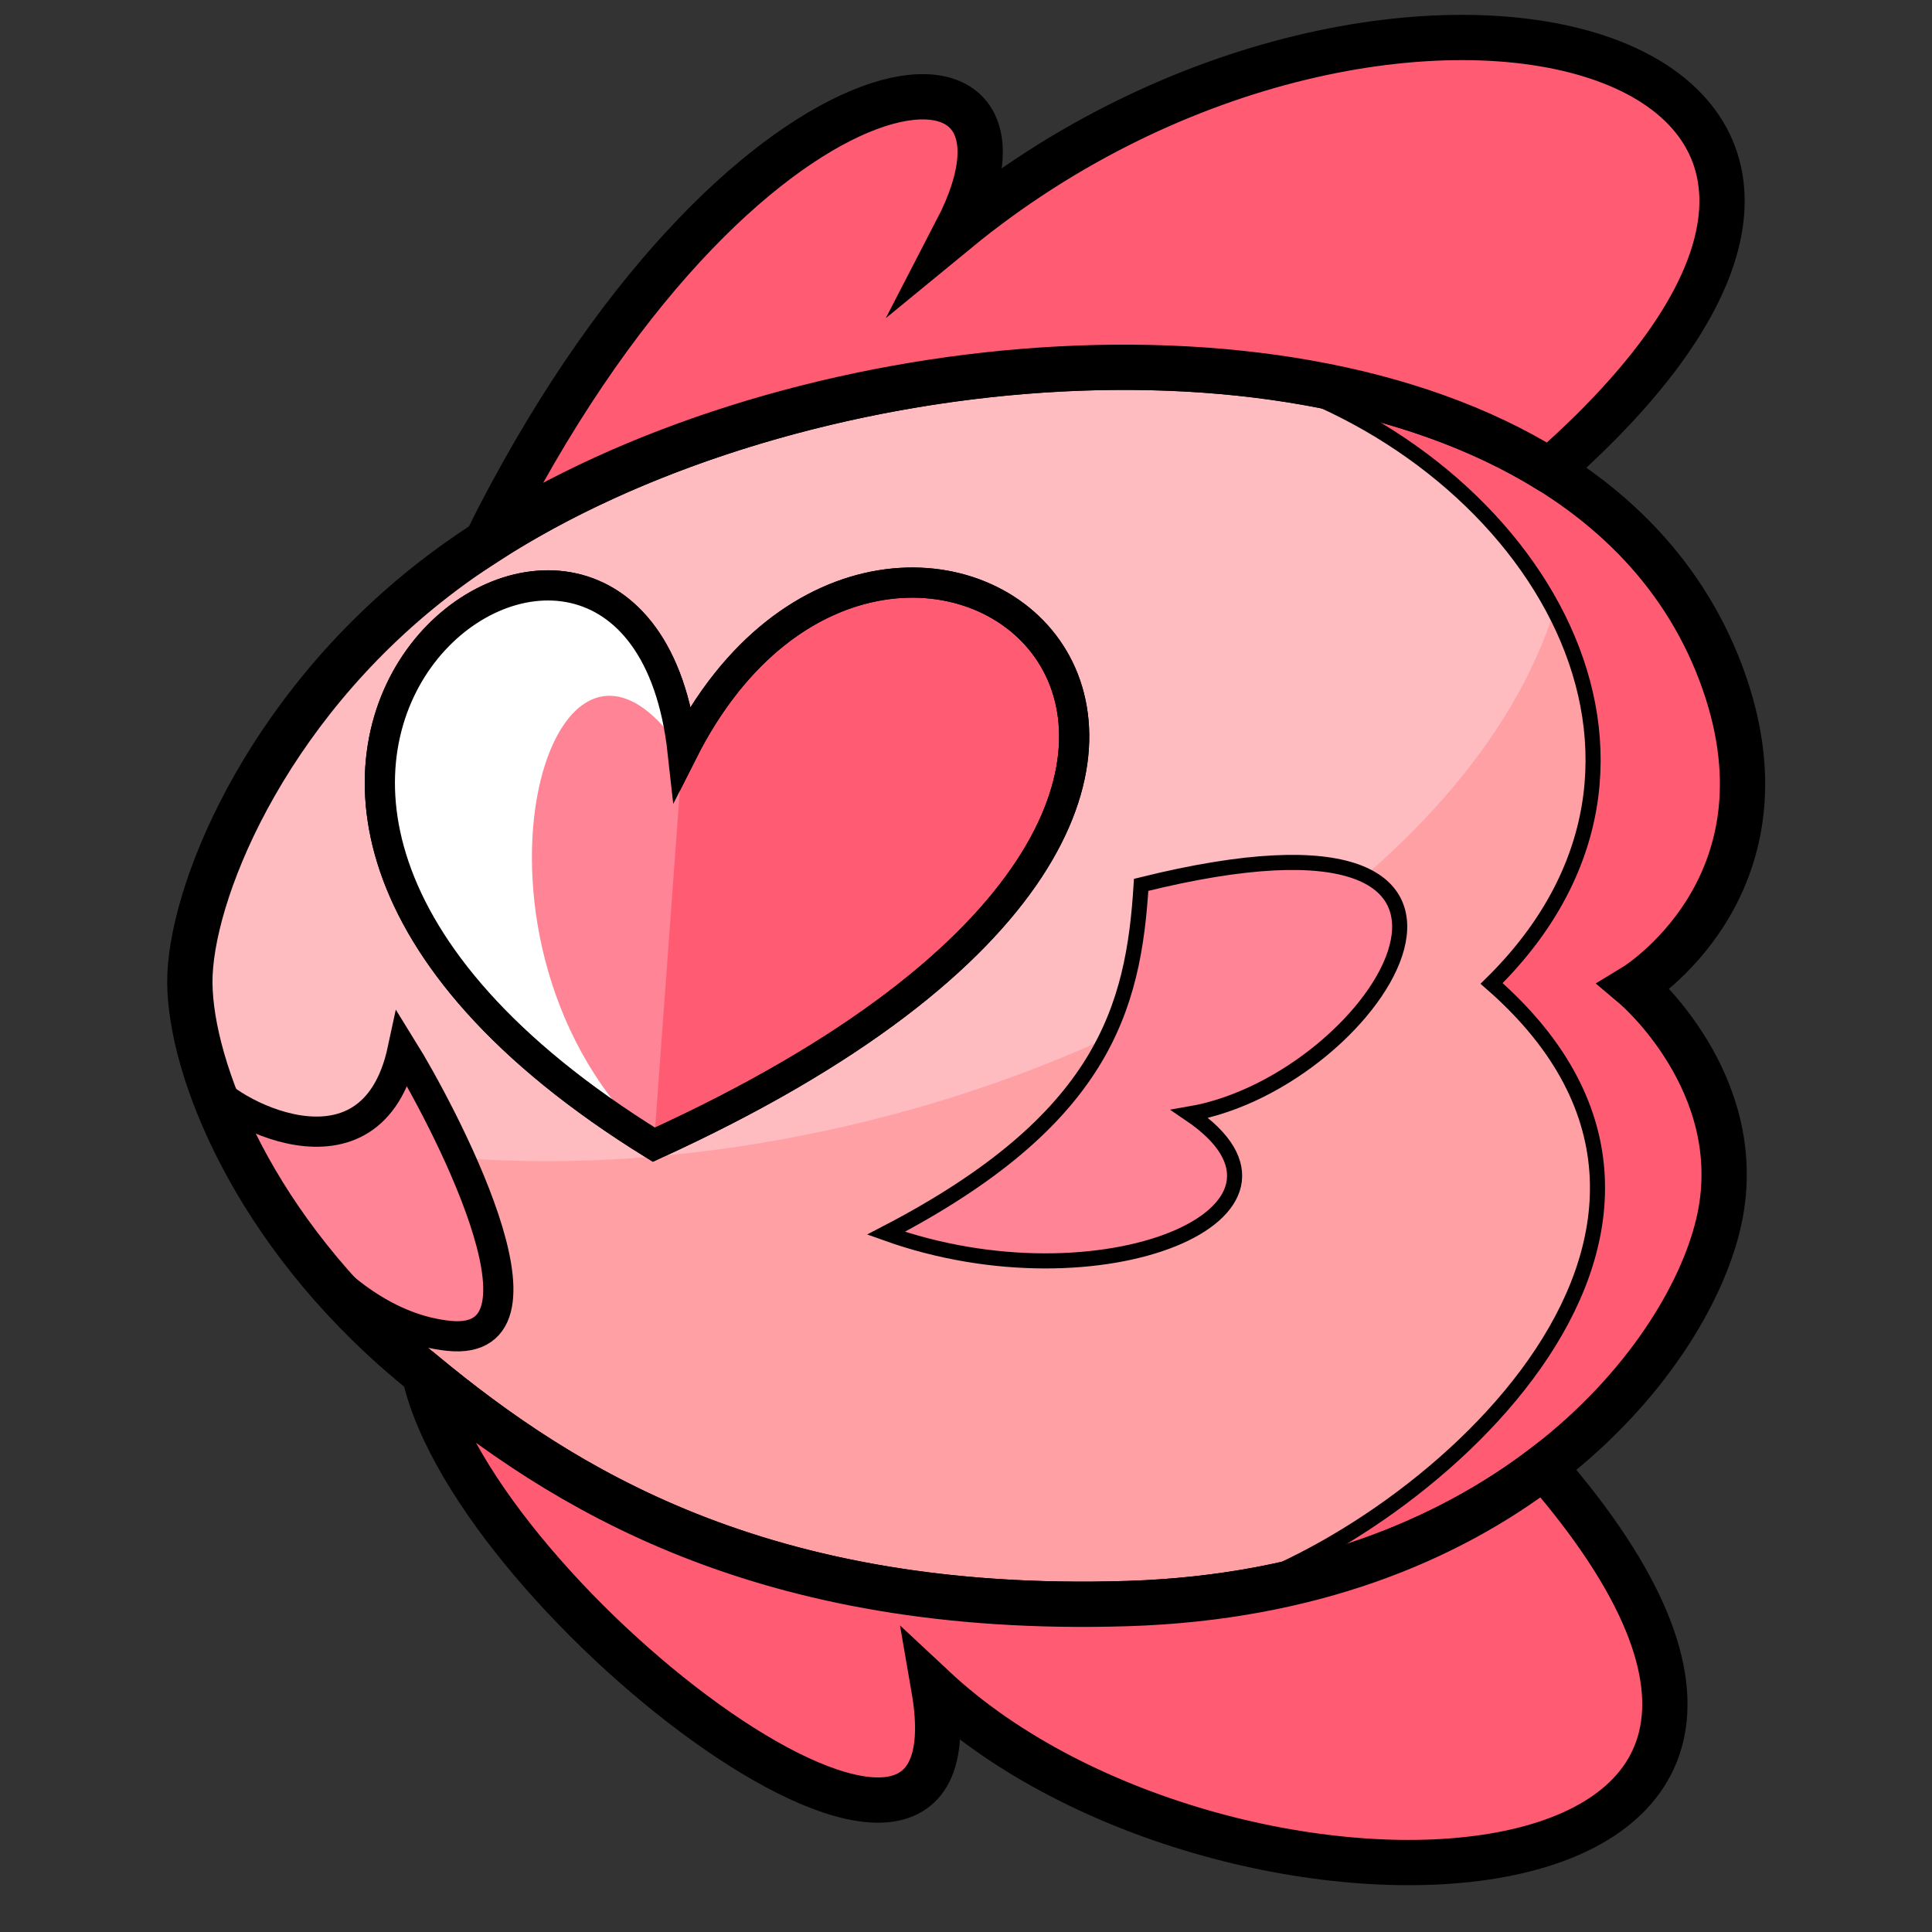
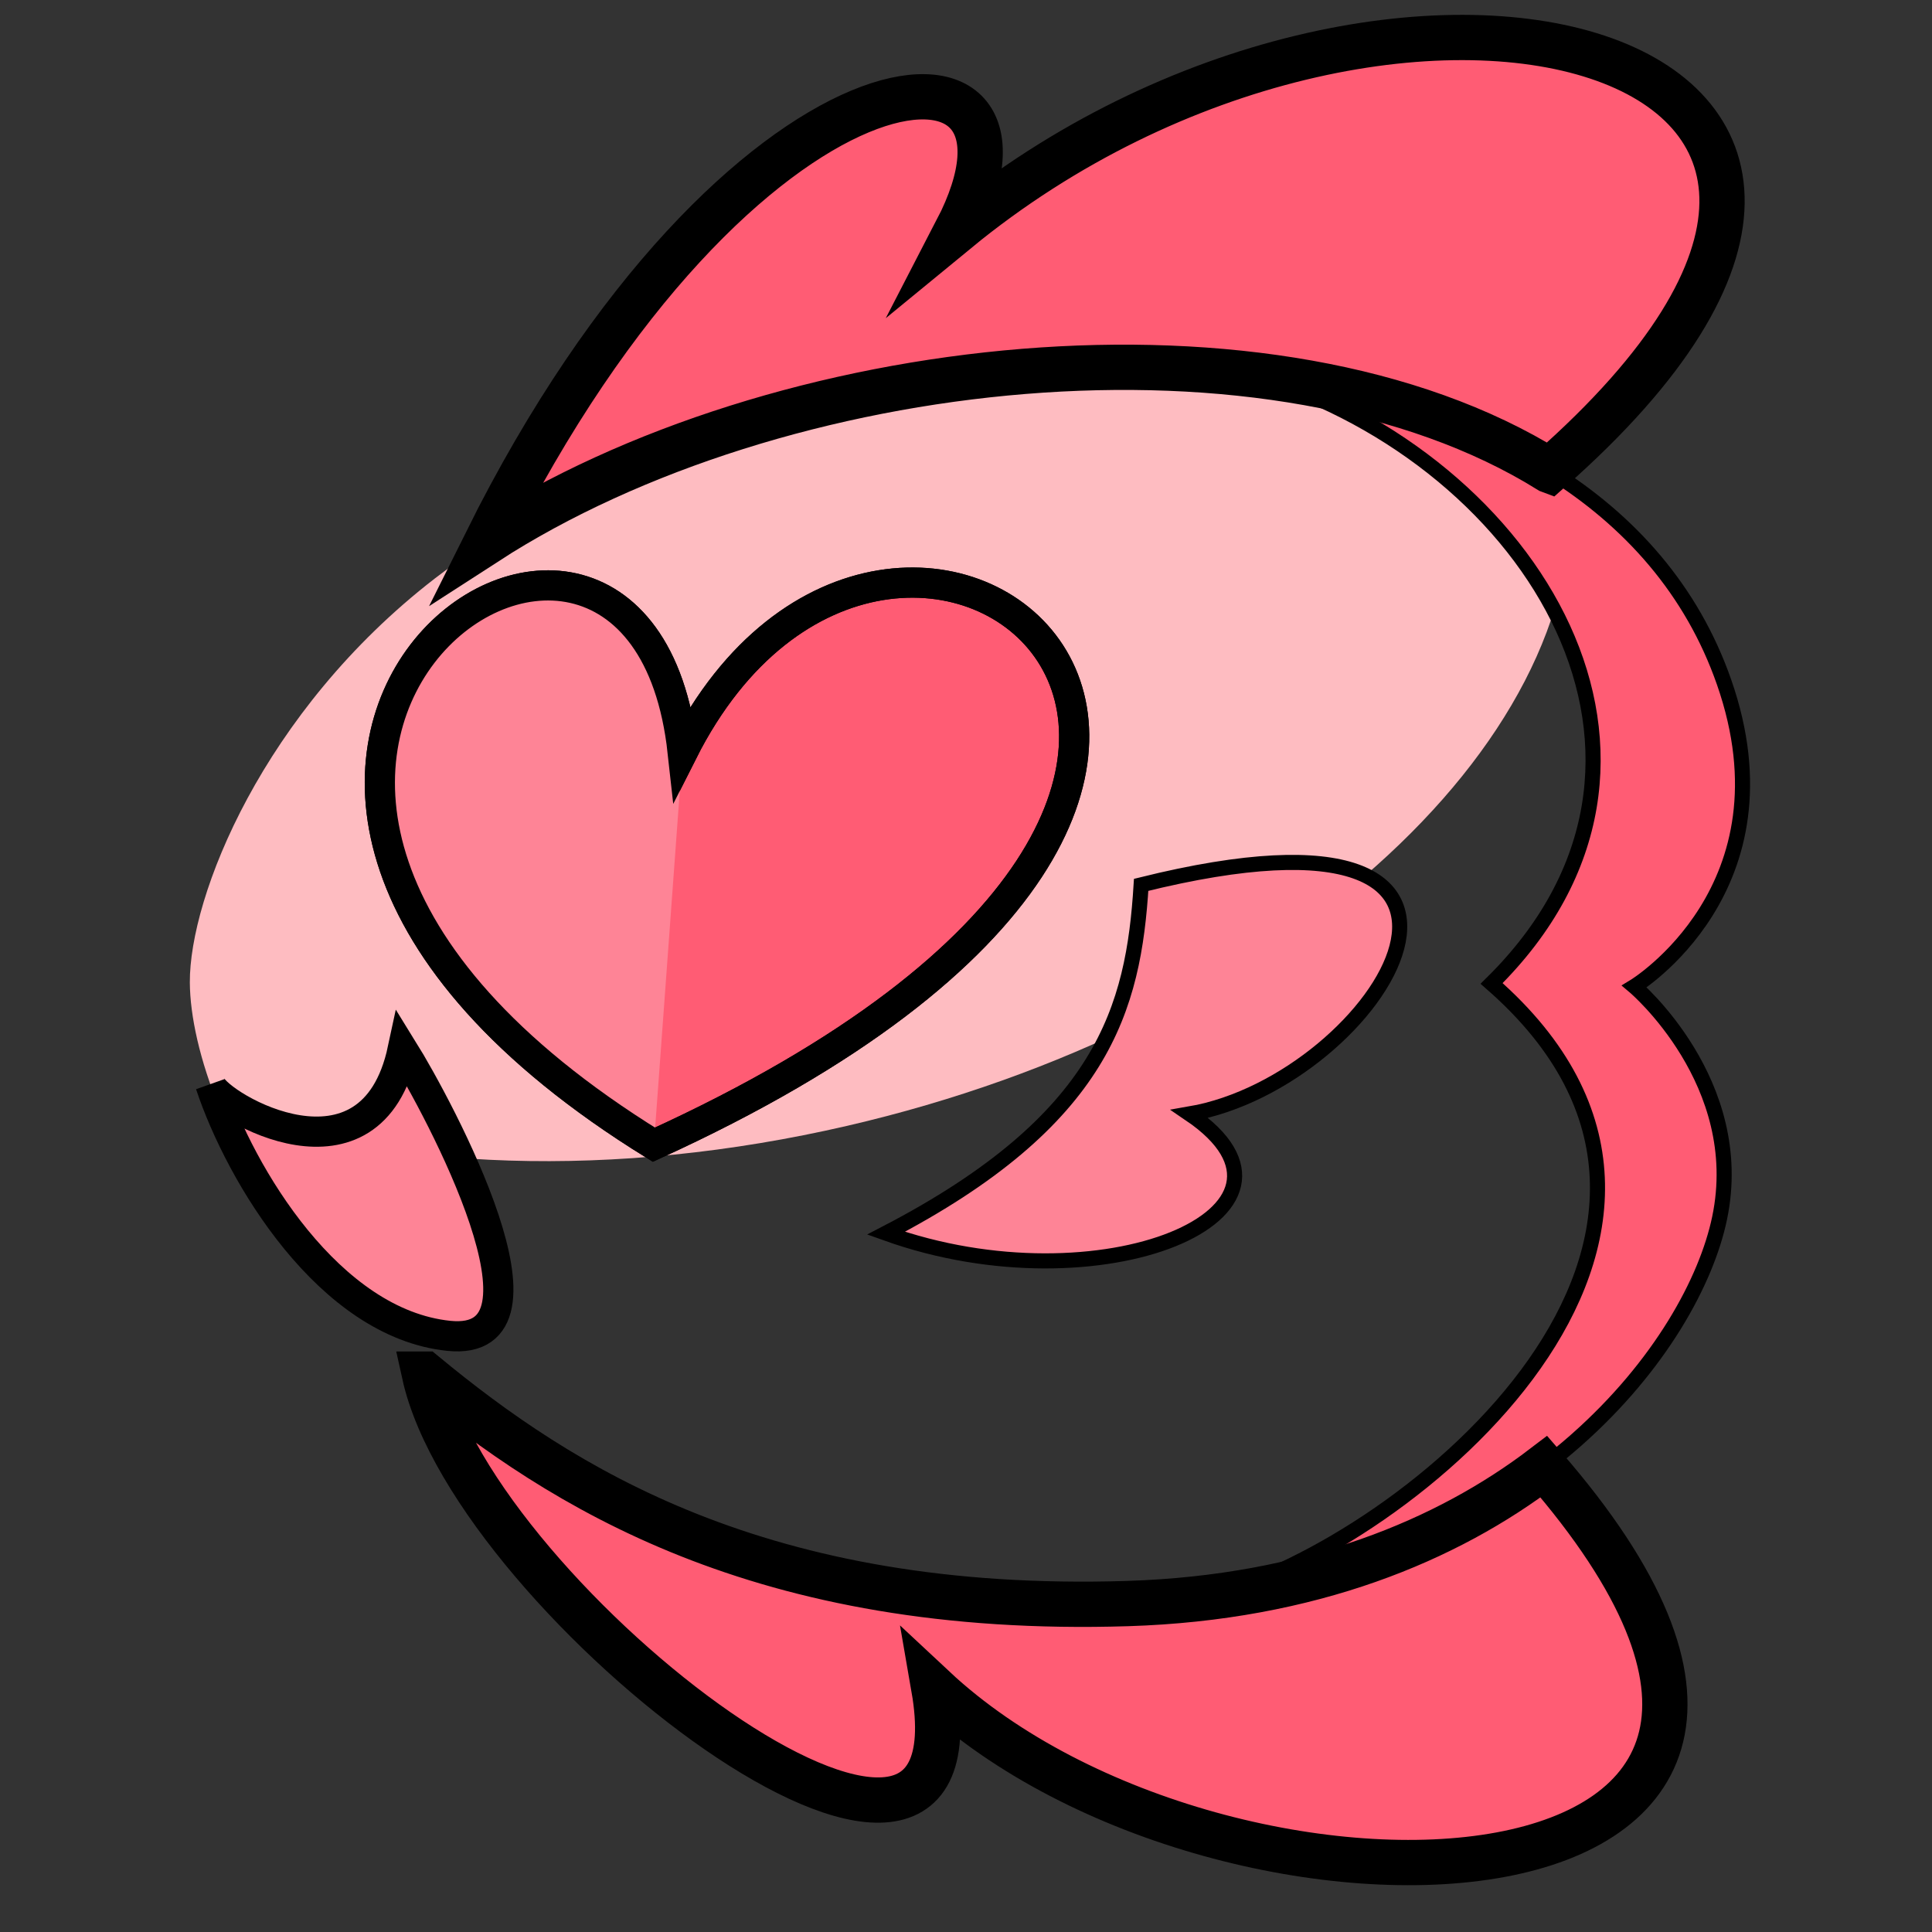
<svg xmlns="http://www.w3.org/2000/svg" xml:space="preserve" width="32mm" height="32mm" version="1.1" style="shape-rendering:geometricPrecision; text-rendering:geometricPrecision; image-rendering:optimizeQuality; fill-rule:evenodd; clip-rule:evenodd" viewBox="0 0 3200 3200">
  <rect x="0" y="0" width="3200" height="3200" fill="#333333" stroke="none" />
  <defs>
    <style type="text/css">
   
    .str2 {stroke:black;stroke-width:75;stroke-miterlimit:22.926}
    .str0 {stroke:black;stroke-width:50;stroke-miterlimit:22.926}
    .str3 {stroke:black;stroke-width:50;stroke-miterlimit:22.926}
    .str1 {stroke:black;stroke-width:25;stroke-miterlimit:22.926}
    .fil4 {fill:none}
    .fil2 {fill:#FE8496}
    .fil1 {fill:#FEBCC1}
    .fil3 {fill:#FF5C74}
    .fil0 {fill:#FFA1A4}
    .fil5 {fill:white}
   
  </style>
  </defs>
  <g id="Alomomola">
-     <path class="fil0 str0" d="M720.44 957.97c594.62,-459.29 1890.7,-528.14 2135.14,171.76 119.24,341.45 -148.56,504.16 -148.56,504.16 0,0 188.19,158.79 141.17,383.68 -47.01,224.89 -348.96,618.57 -980.31,638.42 -631.35,19.85 -964.13,-210.75 -1189.24,-400.33 -259.77,-218.76 -363.34,-486.45 -364.21,-628.25 -0.87,-141.8 120.01,-448.53 406.01,-669.44z" />
    <path class="fil1" d="M720.44 957.97c477.09,-368.5 1405.61,-485.56 1880.34,-155.98 28.26,433.66 -486.19,898.15 -1197.52,1062.73 -387.68,89.7 -758.05,72.78 -1038.82,-26.9 -34.01,-82.19 -49.67,-155.68 -50.01,-210.41 -0.88,-141.8 120.01,-448.53 406.01,-669.44z" />
    <path class="fil2 str1" d="M1890.09 1465.58c-12.57,203.79 -61.91,389.66 -422.6,576.97 356.06,127.72 742.96,-34.94 503.09,-197.53 315.26,-54.4 626.31,-554.96 -80.49,-379.44z" />
    <path class="fil2 str0" d="M667.03 1738.16c60.08,96.81 274.04,494.91 76.23,474.41 -197.81,-20.5 -344.78,-265.91 -394.78,-416.38 13.81,36.46 266.61,184.73 318.55,-58.03z" />
    <path class="fil3 str1" d="M2086.78 622.07c358.75,45.16 662.76,204.03 768.8,507.66 119.24,341.45 -148.56,504.16 -148.56,504.16 0,0 188.19,158.79 141.17,383.68 -43.57,208.4 -306.11,561.71 -846.8,628.19 339.91,-90.68 944.48,-601.04 469.16,-1016.88 373.86,-368.17 70.9,-864.62 -387.5,-1006.32l3.73 -0.49zm-87.43 2023.93l-11.66 1.39c2.87,-0.58 6.8,-1.04 11.66,-1.39z" />
-     <path class="fil4 str2" d="M720.44 957.97c594.62,-459.29 1890.7,-528.14 2135.14,171.76 119.24,341.45 -148.56,504.16 -148.56,504.16 0,0 188.19,158.79 141.17,383.68 -47.01,224.89 -348.96,618.57 -980.31,638.42 -631.35,19.85 -964.13,-210.75 -1189.24,-400.33 -259.77,-218.76 -363.34,-486.45 -364.21,-628.25 -0.87,-141.8 120.01,-448.53 406.01,-669.44z" />
    <path class="fil3 str2" d="M702.95 2275.93c83.04,377.04 931.58,1026.09 843.78,519.95 483.17,451.5 1684.04,406.76 1010.45,-366.61 -159.48,121.65 -386.47,217.2 -689.3,226.72 -609.01,19.15 -940.18,-194.74 -1164.92,-380.06l-0.01 0z" />
    <path class="fil3 str2" d="M1584.4 382.16c719.69,-591.15 1783.18,-308.05 982.09,397.15l-0.16 -0.06c-456.06,-283.81 -1278.02,-193.48 -1761.08,118.9 421.3,-846.31 970.07,-884.44 779.15,-515.99z" />
    <path class="fil3 str0" d="M1083.08 1895.94c-1011.89,-625.2 -26.81,-1325.69 47.63,-650.88 348.72,-691.19 1291.38,40 -47.63,650.88z" />
    <path class="fil2" d="M1083.08 1895.94c-14.56,-10.84 -148.56,-103.1 -161.99,-113.99 -696.93,-565.05 81.31,-1197.89 209.62,-536.89 0,0 -47.63,650.88 -47.63,650.88z" />
-     <path class="fil5" d="M1083.08 1895.94c-16.41,-13.31 -194.01,-140.65 -208.8,-154 -613.82,-554.12 131.14,-1142.31 256.43,-496.88 -223.14,-335.87 -405.24,325.6 -47.63,650.88z" />
    <path class="fil4 str3" d="M1083.08 1895.94c-1011.89,-625.2 -26.81,-1325.69 47.63,-650.88 348.72,-691.19 1291.38,40 -47.63,650.88z" />
  </g>
</svg>